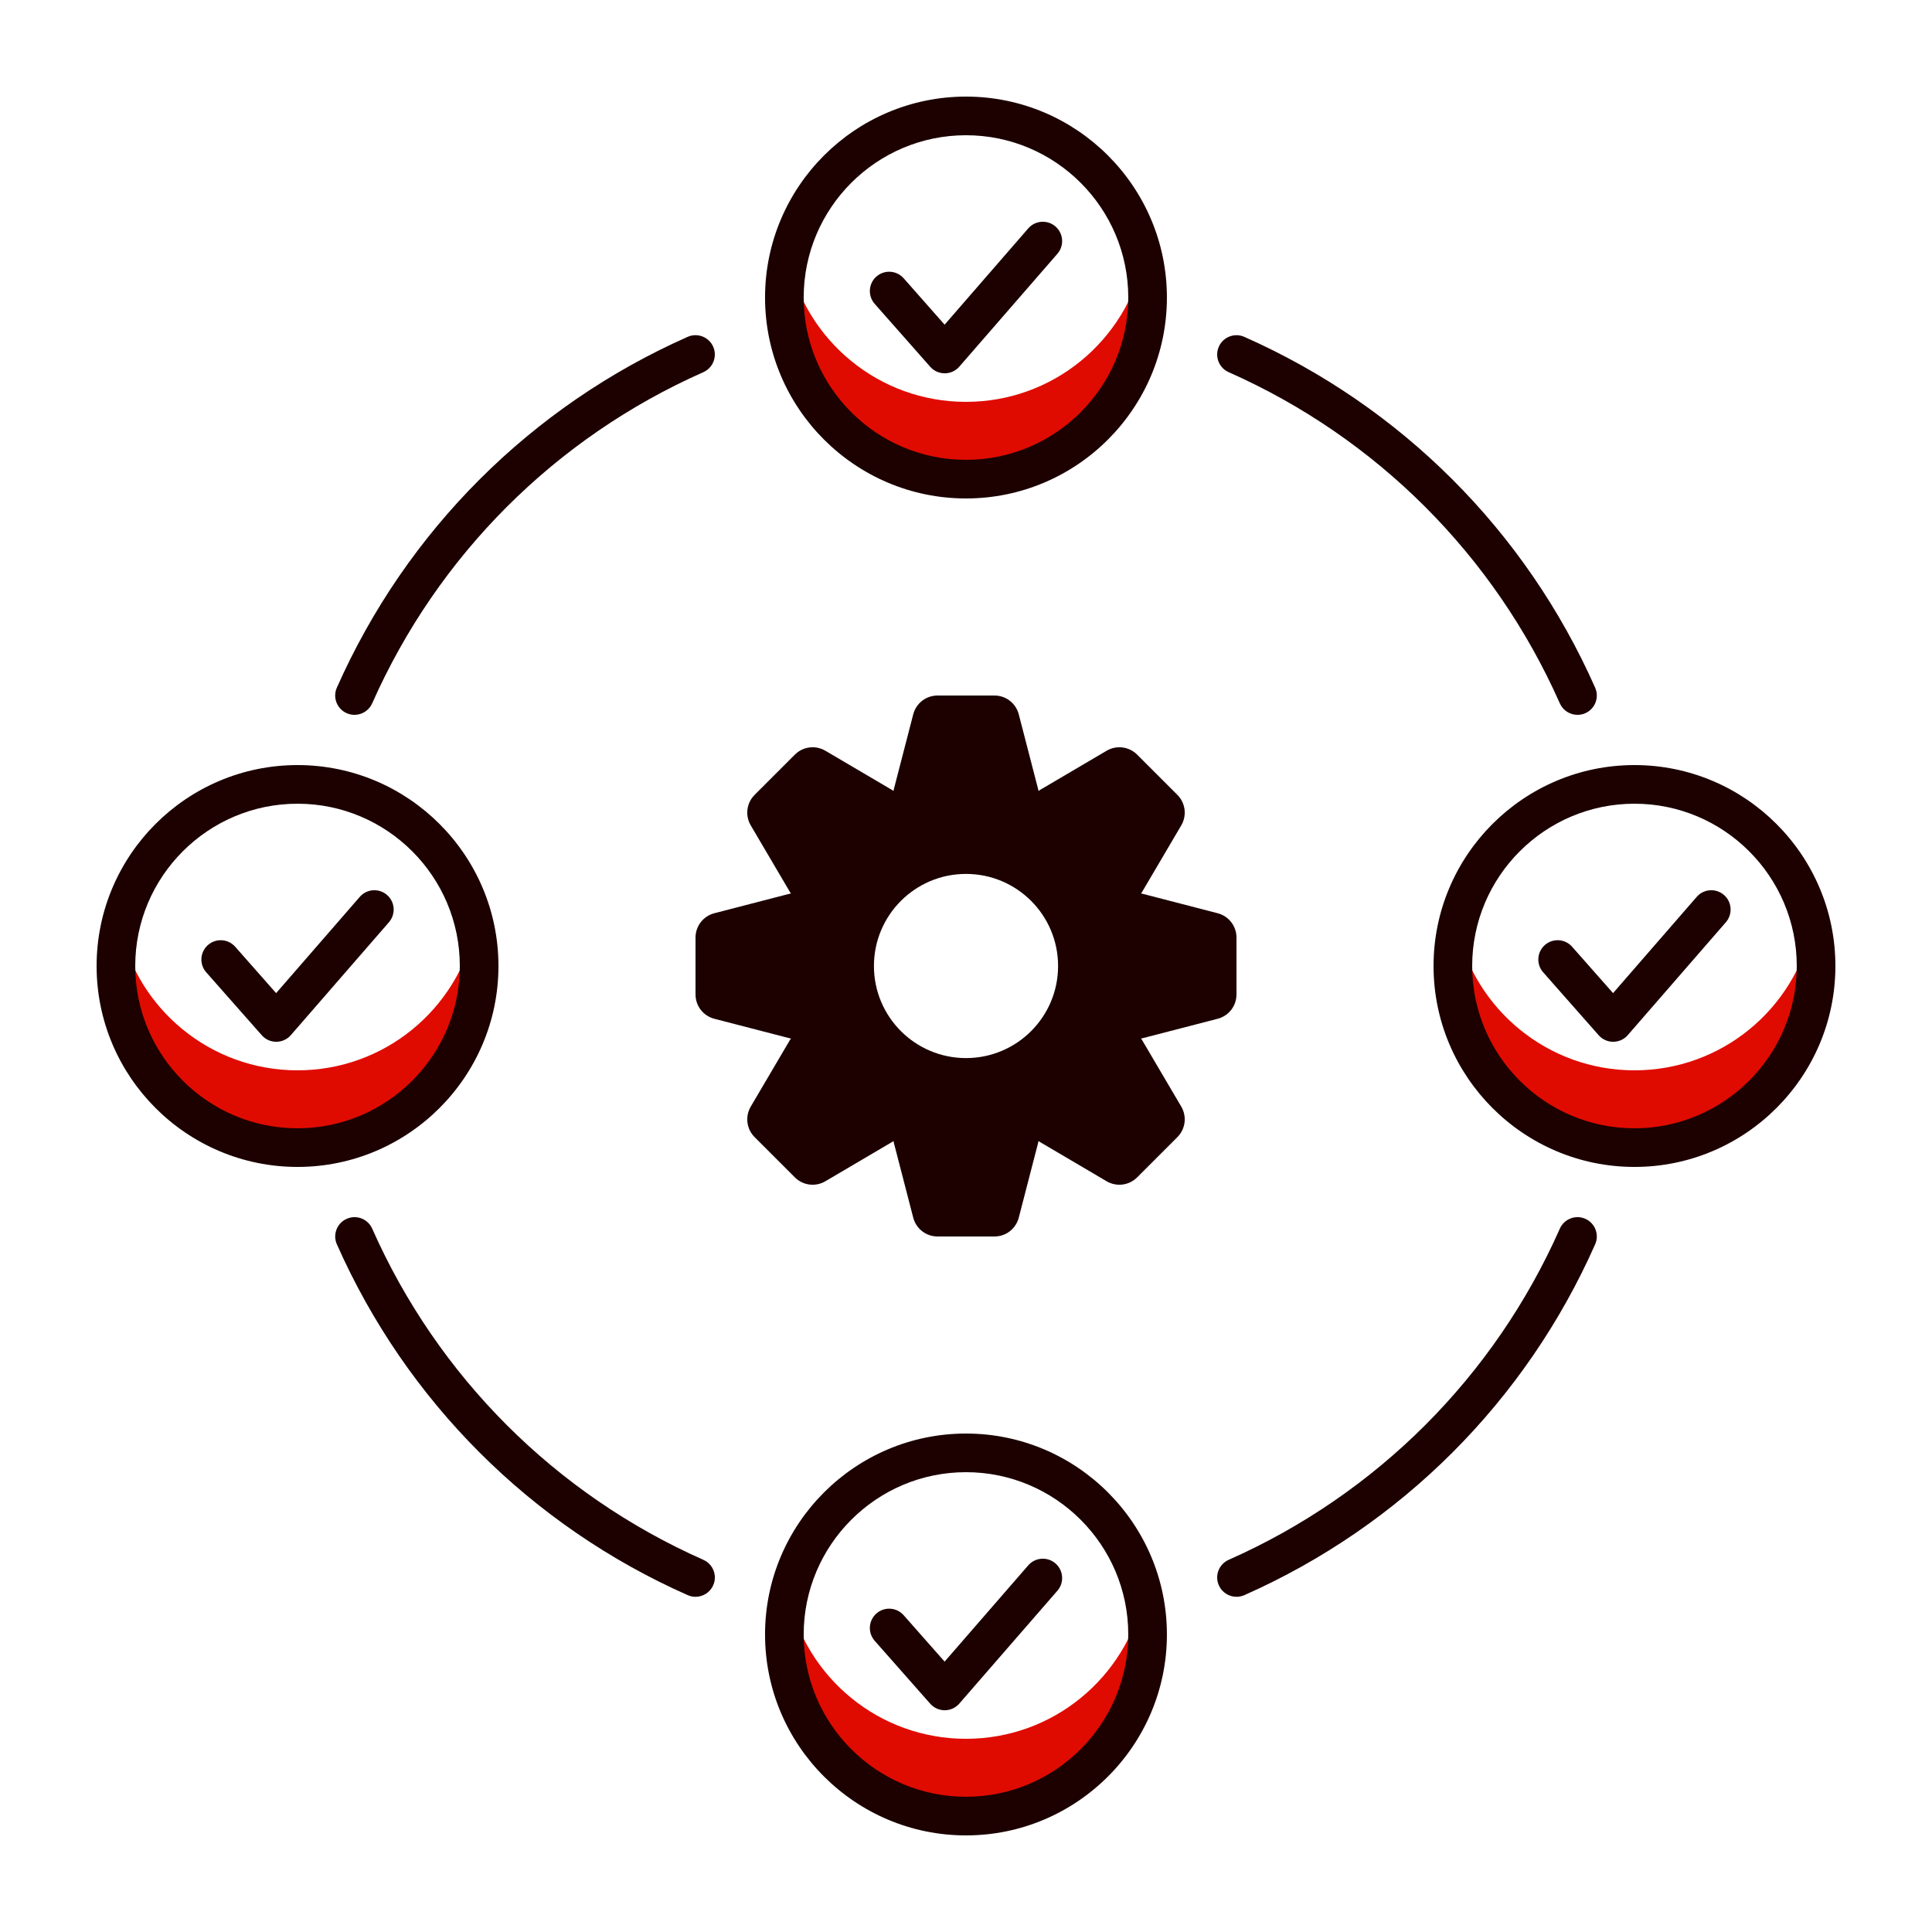
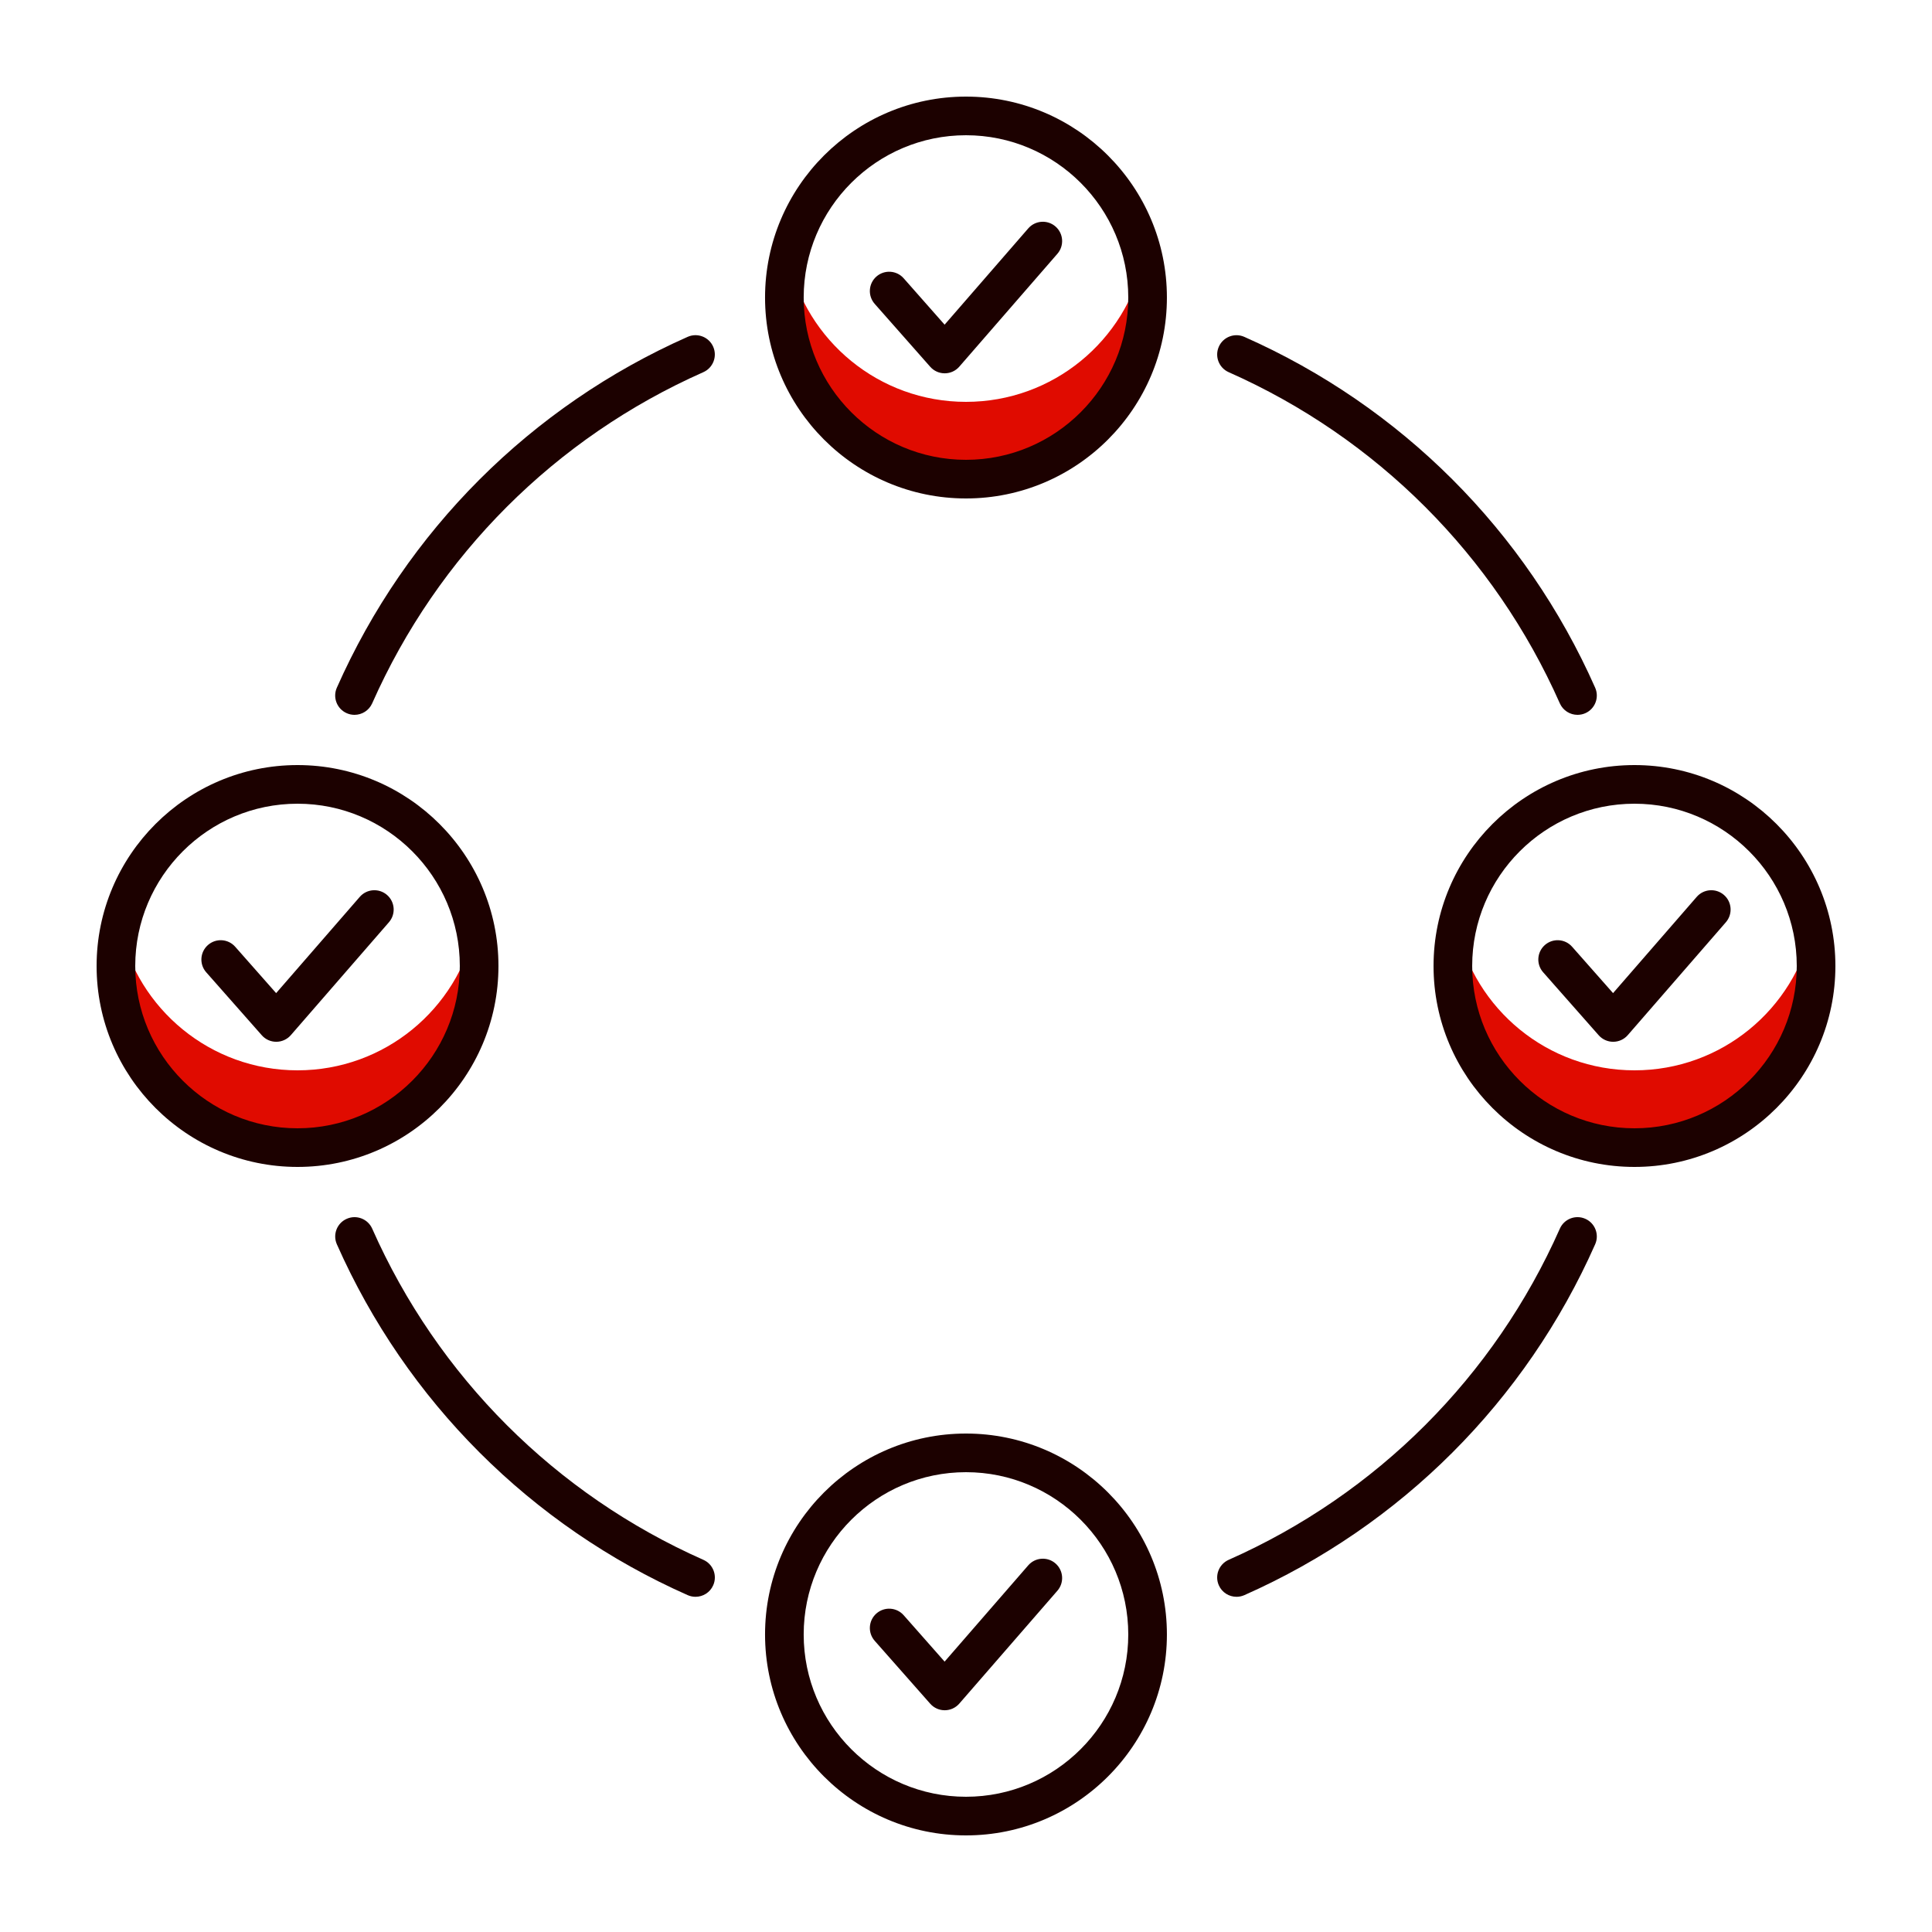
<svg xmlns="http://www.w3.org/2000/svg" width="80" height="80" viewBox="0 0 80 80" fill="none">
-   <path d="M40 72C36.396 72 33.384 69.465 32.65 66.08C32.539 66.596 32.48 67.131 32.48 67.68C32.48 71.833 35.847 75.2 40 75.2C44.153 75.2 47.52 71.833 47.52 67.68C47.52 67.131 47.461 66.596 47.349 66.08C46.616 69.465 43.604 72 40 72Z" fill="#E00B00" />
  <path d="M40 16.64C36.396 16.64 33.384 14.105 32.65 10.72C32.539 11.236 32.48 11.771 32.48 12.32C32.48 16.473 35.847 19.84 40 19.84C44.153 19.84 47.52 16.473 47.52 12.32C47.52 11.771 47.461 11.236 47.349 10.72C46.616 14.105 43.604 16.64 40 16.64Z" fill="#E00B00" />
  <path d="M12.32 44.32C8.716 44.32 5.704 41.785 4.97 38.4C4.859 38.915 4.8 39.451 4.8 40C4.8 44.153 8.167 47.52 12.32 47.52C16.473 47.52 19.84 44.153 19.84 40C19.84 39.451 19.781 38.915 19.669 38.4C18.936 41.785 15.924 44.32 12.32 44.32Z" fill="#E00B00" />
  <path d="M67.681 44.32C64.077 44.32 61.065 41.785 60.331 38.4C60.22 38.915 60.161 39.451 60.161 40C60.161 44.153 63.528 47.52 67.681 47.52C71.834 47.52 75.201 44.153 75.201 40C75.201 39.451 75.142 38.915 75.03 38.4C74.297 41.785 71.285 44.32 67.681 44.32Z" fill="#E00B00" />
-   <path d="M50.421 37.815L47.335 37.016C47.306 37.008 47.278 37.002 47.249 36.997C47.266 36.974 47.282 36.949 47.297 36.924L48.914 34.176C49.154 33.768 49.088 33.249 48.753 32.914L47.086 31.247C46.751 30.912 46.232 30.846 45.824 31.086L43.076 32.703C43.051 32.718 43.026 32.734 43.003 32.751C42.998 32.723 42.992 32.694 42.984 32.665L42.185 29.579C42.066 29.12 41.653 28.8 41.179 28.8H38.821C38.347 28.8 37.934 29.12 37.815 29.579L37.016 32.665C37.008 32.694 37.002 32.723 36.997 32.751C36.974 32.734 36.949 32.718 36.924 32.703L34.176 31.086C33.768 30.846 33.249 30.912 32.914 31.247L31.247 32.914C30.912 33.249 30.846 33.768 31.086 34.176L32.703 36.924C32.718 36.949 32.734 36.974 32.751 36.997C32.723 37.002 32.694 37.008 32.665 37.016L29.579 37.815C29.12 37.934 28.8 38.348 28.8 38.821V41.179C28.8 41.653 29.12 42.066 29.579 42.185L32.665 42.984C32.694 42.991 32.723 42.998 32.751 43.003C32.734 43.026 32.718 43.051 32.703 43.076L31.086 45.823C30.846 46.232 30.912 46.751 31.247 47.086L32.914 48.753C33.249 49.088 33.768 49.154 34.176 48.914L36.924 47.296C36.949 47.281 36.974 47.265 36.997 47.249C37.002 47.277 37.008 47.306 37.016 47.334L37.815 50.421C37.934 50.88 38.347 51.2 38.821 51.2H41.179C41.653 51.2 42.066 50.88 42.185 50.421L42.984 47.334C42.992 47.306 42.998 47.277 43.003 47.249C43.026 47.265 43.051 47.281 43.076 47.296L45.824 48.914C46.232 49.154 46.751 49.088 47.086 48.753L48.753 47.086C49.088 46.751 49.154 46.232 48.914 45.823L47.297 43.076C47.282 43.051 47.266 43.026 47.249 43.003C47.278 42.998 47.306 42.991 47.335 42.984L50.421 42.185C50.88 42.066 51.2 41.652 51.2 41.179V38.821C51.2 38.348 50.88 37.934 50.421 37.815ZM40 43.813C37.895 43.813 36.188 42.106 36.188 40C36.188 37.894 37.895 36.187 40 36.187C42.106 36.187 43.813 37.894 43.813 40C43.813 42.106 42.106 43.813 40 43.813Z" fill="#1C0100" />
  <path d="M39.999 4C35.412 4 31.679 7.732 31.679 12.32C31.679 16.907 35.412 20.64 39.999 20.64C44.587 20.64 48.319 16.907 48.319 12.32C48.319 7.732 44.587 4 39.999 4ZM39.999 19.04C36.294 19.04 33.279 16.026 33.279 12.32C33.279 8.614 36.294 5.6 39.999 5.6C43.705 5.6 46.719 8.614 46.719 12.32C46.719 16.026 43.705 19.04 39.999 19.04Z" fill="#1C0100" />
  <path d="M39.999 59.36C35.412 59.36 31.679 63.093 31.679 67.68C31.679 72.268 35.412 76 39.999 76C44.587 76 48.319 72.268 48.319 67.68C48.319 63.093 44.587 59.36 39.999 59.36ZM39.999 74.4C36.294 74.4 33.279 71.386 33.279 67.68C33.279 63.974 36.294 60.96 39.999 60.96C43.705 60.96 46.719 63.974 46.719 67.68C46.719 71.386 43.705 74.4 39.999 74.4Z" fill="#1C0100" />
  <path d="M67.68 31.68C63.092 31.68 59.36 35.412 59.36 40C59.36 44.587 63.092 48.32 67.68 48.32C72.267 48.32 76 44.587 76 40C76 35.412 72.267 31.68 67.68 31.68ZM67.68 46.72C63.974 46.72 60.96 43.706 60.96 40C60.96 36.294 63.974 33.28 67.68 33.28C71.385 33.28 74.4 36.294 74.4 40C74.4 43.706 71.385 46.72 67.68 46.72Z" fill="#1C0100" />
  <path d="M20.64 40C20.64 35.412 16.907 31.68 12.32 31.68C7.732 31.68 4 35.412 4 40C4 44.587 7.732 48.32 12.32 48.32C16.907 48.32 20.64 44.587 20.64 40ZM12.32 46.72C8.614 46.72 5.6 43.706 5.6 40C5.6 36.294 8.614 33.28 12.32 33.28C16.026 33.28 19.04 36.294 19.04 40C19.04 43.706 16.026 46.72 12.32 46.72Z" fill="#1C0100" />
  <path d="M28.475 13.948C21.983 16.824 16.824 21.984 13.948 28.476C13.769 28.88 13.951 29.352 14.355 29.531C14.461 29.578 14.57 29.6 14.679 29.6C14.986 29.6 15.278 29.422 15.411 29.124C18.125 22.996 22.995 18.125 29.123 15.411C29.527 15.232 29.71 14.759 29.531 14.355C29.352 13.951 28.879 13.769 28.475 13.948Z" fill="#1C0100" />
  <path d="M29.125 64.589C22.996 61.874 18.126 57.004 15.412 50.876C15.233 50.472 14.76 50.289 14.356 50.469C13.952 50.647 13.77 51.12 13.949 51.524C16.825 58.016 21.984 63.176 28.477 66.052C28.582 66.098 28.692 66.12 28.8 66.12C29.107 66.12 29.4 65.943 29.532 65.644C29.711 65.24 29.528 64.768 29.125 64.589Z" fill="#1C0100" />
  <path d="M50.877 15.411C57.005 18.126 61.874 22.996 64.589 29.124C64.722 29.423 65.014 29.6 65.321 29.6C65.429 29.6 65.54 29.578 65.645 29.532C66.049 29.353 66.231 28.88 66.052 28.476C63.176 21.984 58.017 16.824 51.525 13.949C51.12 13.77 50.648 13.952 50.469 14.356C50.29 14.76 50.473 15.232 50.877 15.411Z" fill="#1C0100" />
  <path d="M65.645 50.468C65.241 50.289 64.768 50.472 64.59 50.876C61.875 57.004 57.005 61.874 50.877 64.589C50.473 64.768 50.29 65.24 50.469 65.644C50.601 65.943 50.894 66.12 51.201 66.12C51.309 66.12 51.419 66.098 51.525 66.052C58.017 63.176 63.176 58.016 66.052 51.524C66.231 51.12 66.049 50.647 65.645 50.468Z" fill="#1C0100" />
  <path d="M43.705 9.378C43.372 9.089 42.867 9.124 42.577 9.458L39.114 13.444L37.419 11.523C37.126 11.191 36.621 11.16 36.289 11.452C35.958 11.745 35.927 12.25 36.219 12.582L38.519 15.188C38.671 15.36 38.889 15.458 39.119 15.458H39.122C39.352 15.457 39.571 15.357 39.722 15.183L43.785 10.508C44.074 10.174 44.039 9.668 43.705 9.378Z" fill="#1C0100" />
  <path d="M16.026 37.058C15.692 36.769 15.187 36.804 14.897 37.138L11.434 41.123L9.739 39.203C9.446 38.871 8.941 38.84 8.61 39.132C8.278 39.425 8.247 39.93 8.539 40.261L10.839 42.867C10.991 43.04 11.209 43.138 11.439 43.138H11.442C11.672 43.137 11.891 43.037 12.043 42.863L16.105 38.188C16.395 37.853 16.359 37.348 16.026 37.058Z" fill="#1C0100" />
  <path d="M71.385 37.058C71.052 36.769 70.546 36.804 70.257 37.138L66.793 41.123L65.098 39.203C64.806 38.871 64.3 38.84 63.969 39.132C63.638 39.425 63.606 39.93 63.899 40.261L66.198 42.867C66.35 43.04 66.569 43.138 66.798 43.138H66.801C67.032 43.137 67.251 43.037 67.402 42.863L71.465 38.188C71.754 37.853 71.719 37.348 71.385 37.058Z" fill="#1C0100" />
  <path d="M43.705 64.738C43.372 64.449 42.867 64.484 42.577 64.818L39.114 68.804L37.419 66.883C37.126 66.551 36.621 66.52 36.289 66.812C35.958 67.105 35.927 67.61 36.219 67.942L38.519 70.548C38.671 70.72 38.889 70.818 39.119 70.818H39.122C39.352 70.817 39.571 70.717 39.722 70.543L43.785 65.868C44.074 65.534 44.039 65.028 43.705 64.738Z" fill="#1C0100" />
</svg>